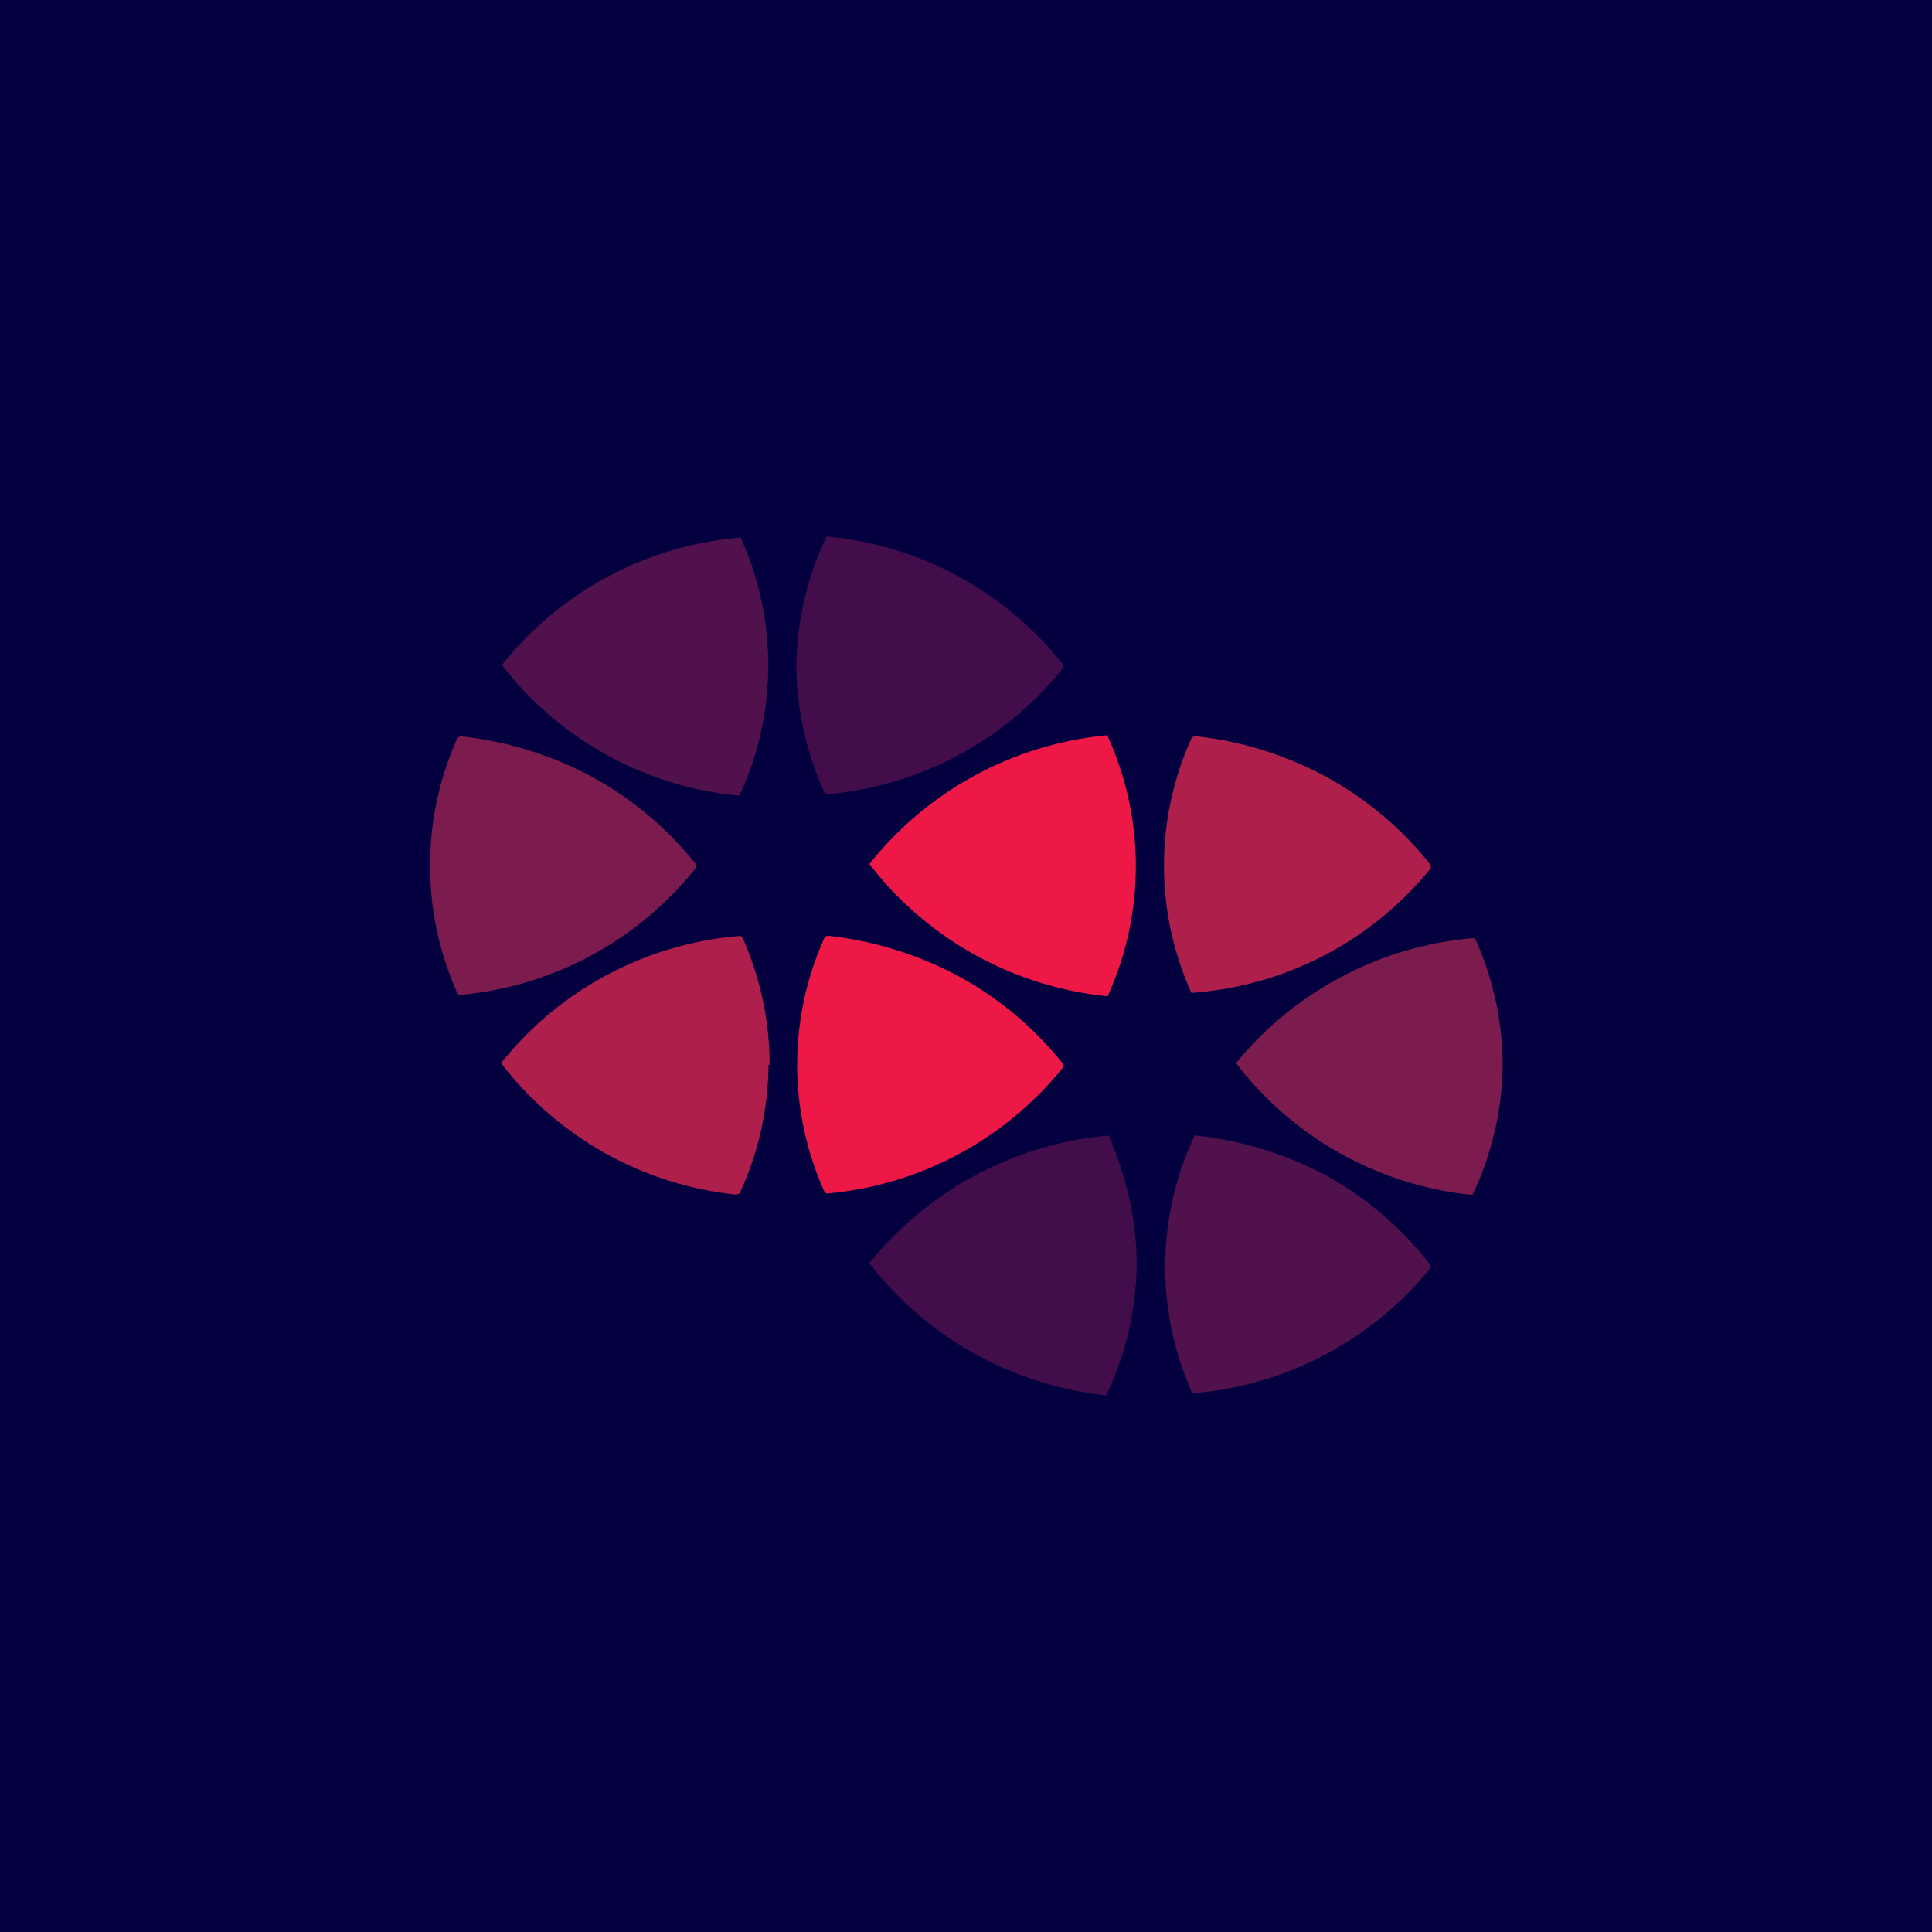
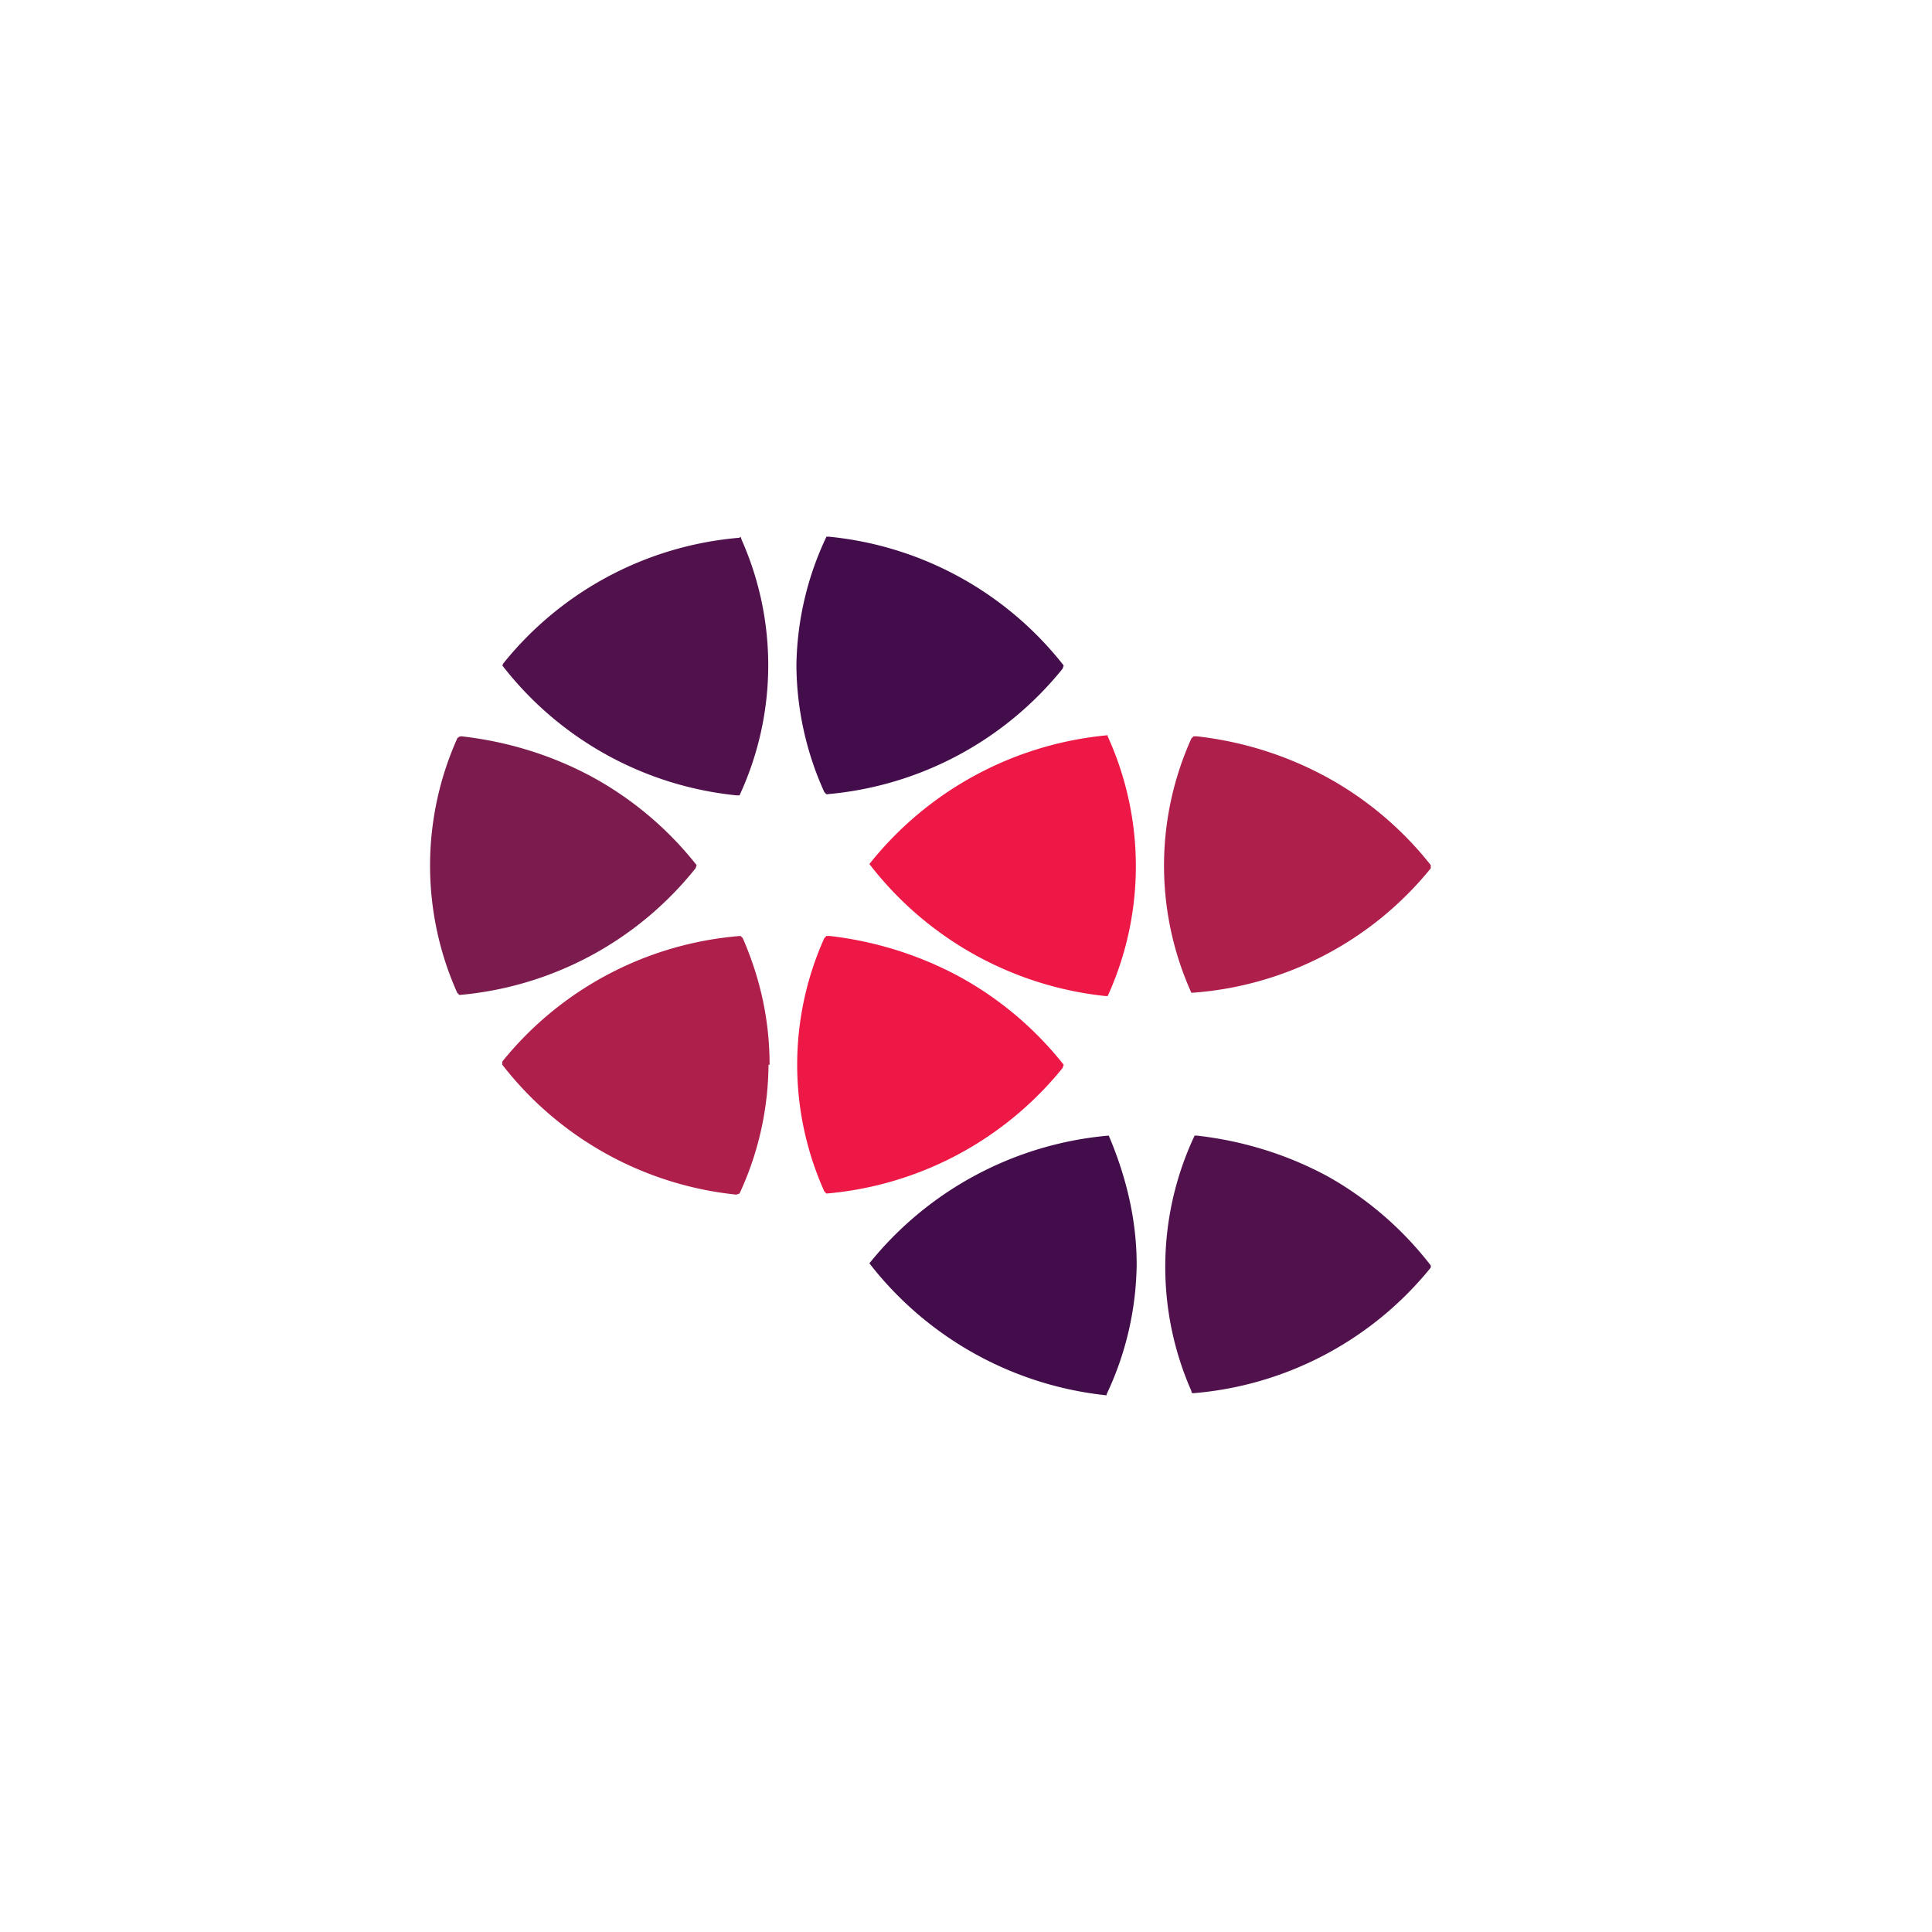
<svg xmlns="http://www.w3.org/2000/svg" width="18" height="18" viewBox="0 0 18 18">
-   <path fill="#04003F" d="M0 0h18v18H0z" />
  <path d="m6.9 5 .01.03a2.88 2.88 0 0 1-.02 2.38h-.03A3.16 3.16 0 0 1 4.68 6.2l.01-.02a3.16 3.16 0 0 1 2.2-1.17Z" fill="#51114C" />
  <path d="M7.42 6.2A2.88 2.88 0 0 1 7.7 5h.02a3.17 3.17 0 0 1 2.19 1.2l-.01.03A3.17 3.17 0 0 1 7.7 7.4l-.02-.02a2.9 2.9 0 0 1-.26-1.18Z" fill="#430D4B" />
  <path d="M5.52 7.24a3.18 3.18 0 0 1 .97.82l-.01.03a3.17 3.17 0 0 1-2.2 1.18l-.02-.02a2.9 2.9 0 0 1 0-2.37.05.05 0 0 1 .04-.02c.44.05.85.18 1.22.38Z" fill="#7C1B4E" />
  <path d="M10.32 6.86a2.92 2.92 0 0 1 0 2.42h-.02a3.2 3.2 0 0 1-2.2-1.23 3.21 3.21 0 0 1 2.22-1.2Z" fill="#ED1846" />
  <path d="M12.36 7.24a3.18 3.18 0 0 1 .97.82v.03a3.15 3.15 0 0 1-2.23 1.16 2.88 2.88 0 0 1 0-2.37l.02-.02h.03c.44.05.84.18 1.21.38ZM7.16 9.92a2.89 2.89 0 0 1-.27 1.2l-.03.01a3.17 3.17 0 0 1-2.18-1.21v-.03A3.17 3.17 0 0 1 6.9 8.72l.02.02c.17.39.25.78.25 1.18Z" fill="#AF1F4C" />
-   <path d="M8.94 9.1a3.19 3.19 0 0 1 .97.82l-.01.03a3.18 3.18 0 0 1-2.2 1.17l-.02-.02a2.88 2.88 0 0 1 0-2.36l.02-.02h.03c.43.05.84.18 1.21.38Z" fill="#ED1846" />
-   <path d="M14 9.93a2.9 2.9 0 0 1-.28 1.2h-.03a3.17 3.17 0 0 1-2.17-1.22V9.9a3.2 3.2 0 0 1 2.21-1.16l.02.02c.17.38.25.78.25 1.18Z" fill="#7C1B4E" />
+   <path d="M8.94 9.1a3.19 3.19 0 0 1 .97.82l-.01.03a3.18 3.18 0 0 1-2.2 1.17l-.02-.02a2.88 2.88 0 0 1 0-2.36l.02-.02h.03c.43.05.84.18 1.21.38" fill="#ED1846" />
  <path d="M12.37 10.96a3.17 3.17 0 0 1 .96.83v.02a3.18 3.18 0 0 1-2.21 1.17c-.01 0-.02 0-.02-.02a2.87 2.87 0 0 1 .03-2.38h.02c.44.05.85.18 1.22.38Z" fill="#51114C" />
  <path d="M10.59 11.79a2.9 2.9 0 0 1-.28 1.2V13a3.22 3.22 0 0 1-2.21-1.23 3.22 3.22 0 0 1 2.23-1.19c.17.4.26.8.26 1.2Z" fill="#430D4B" />
</svg>